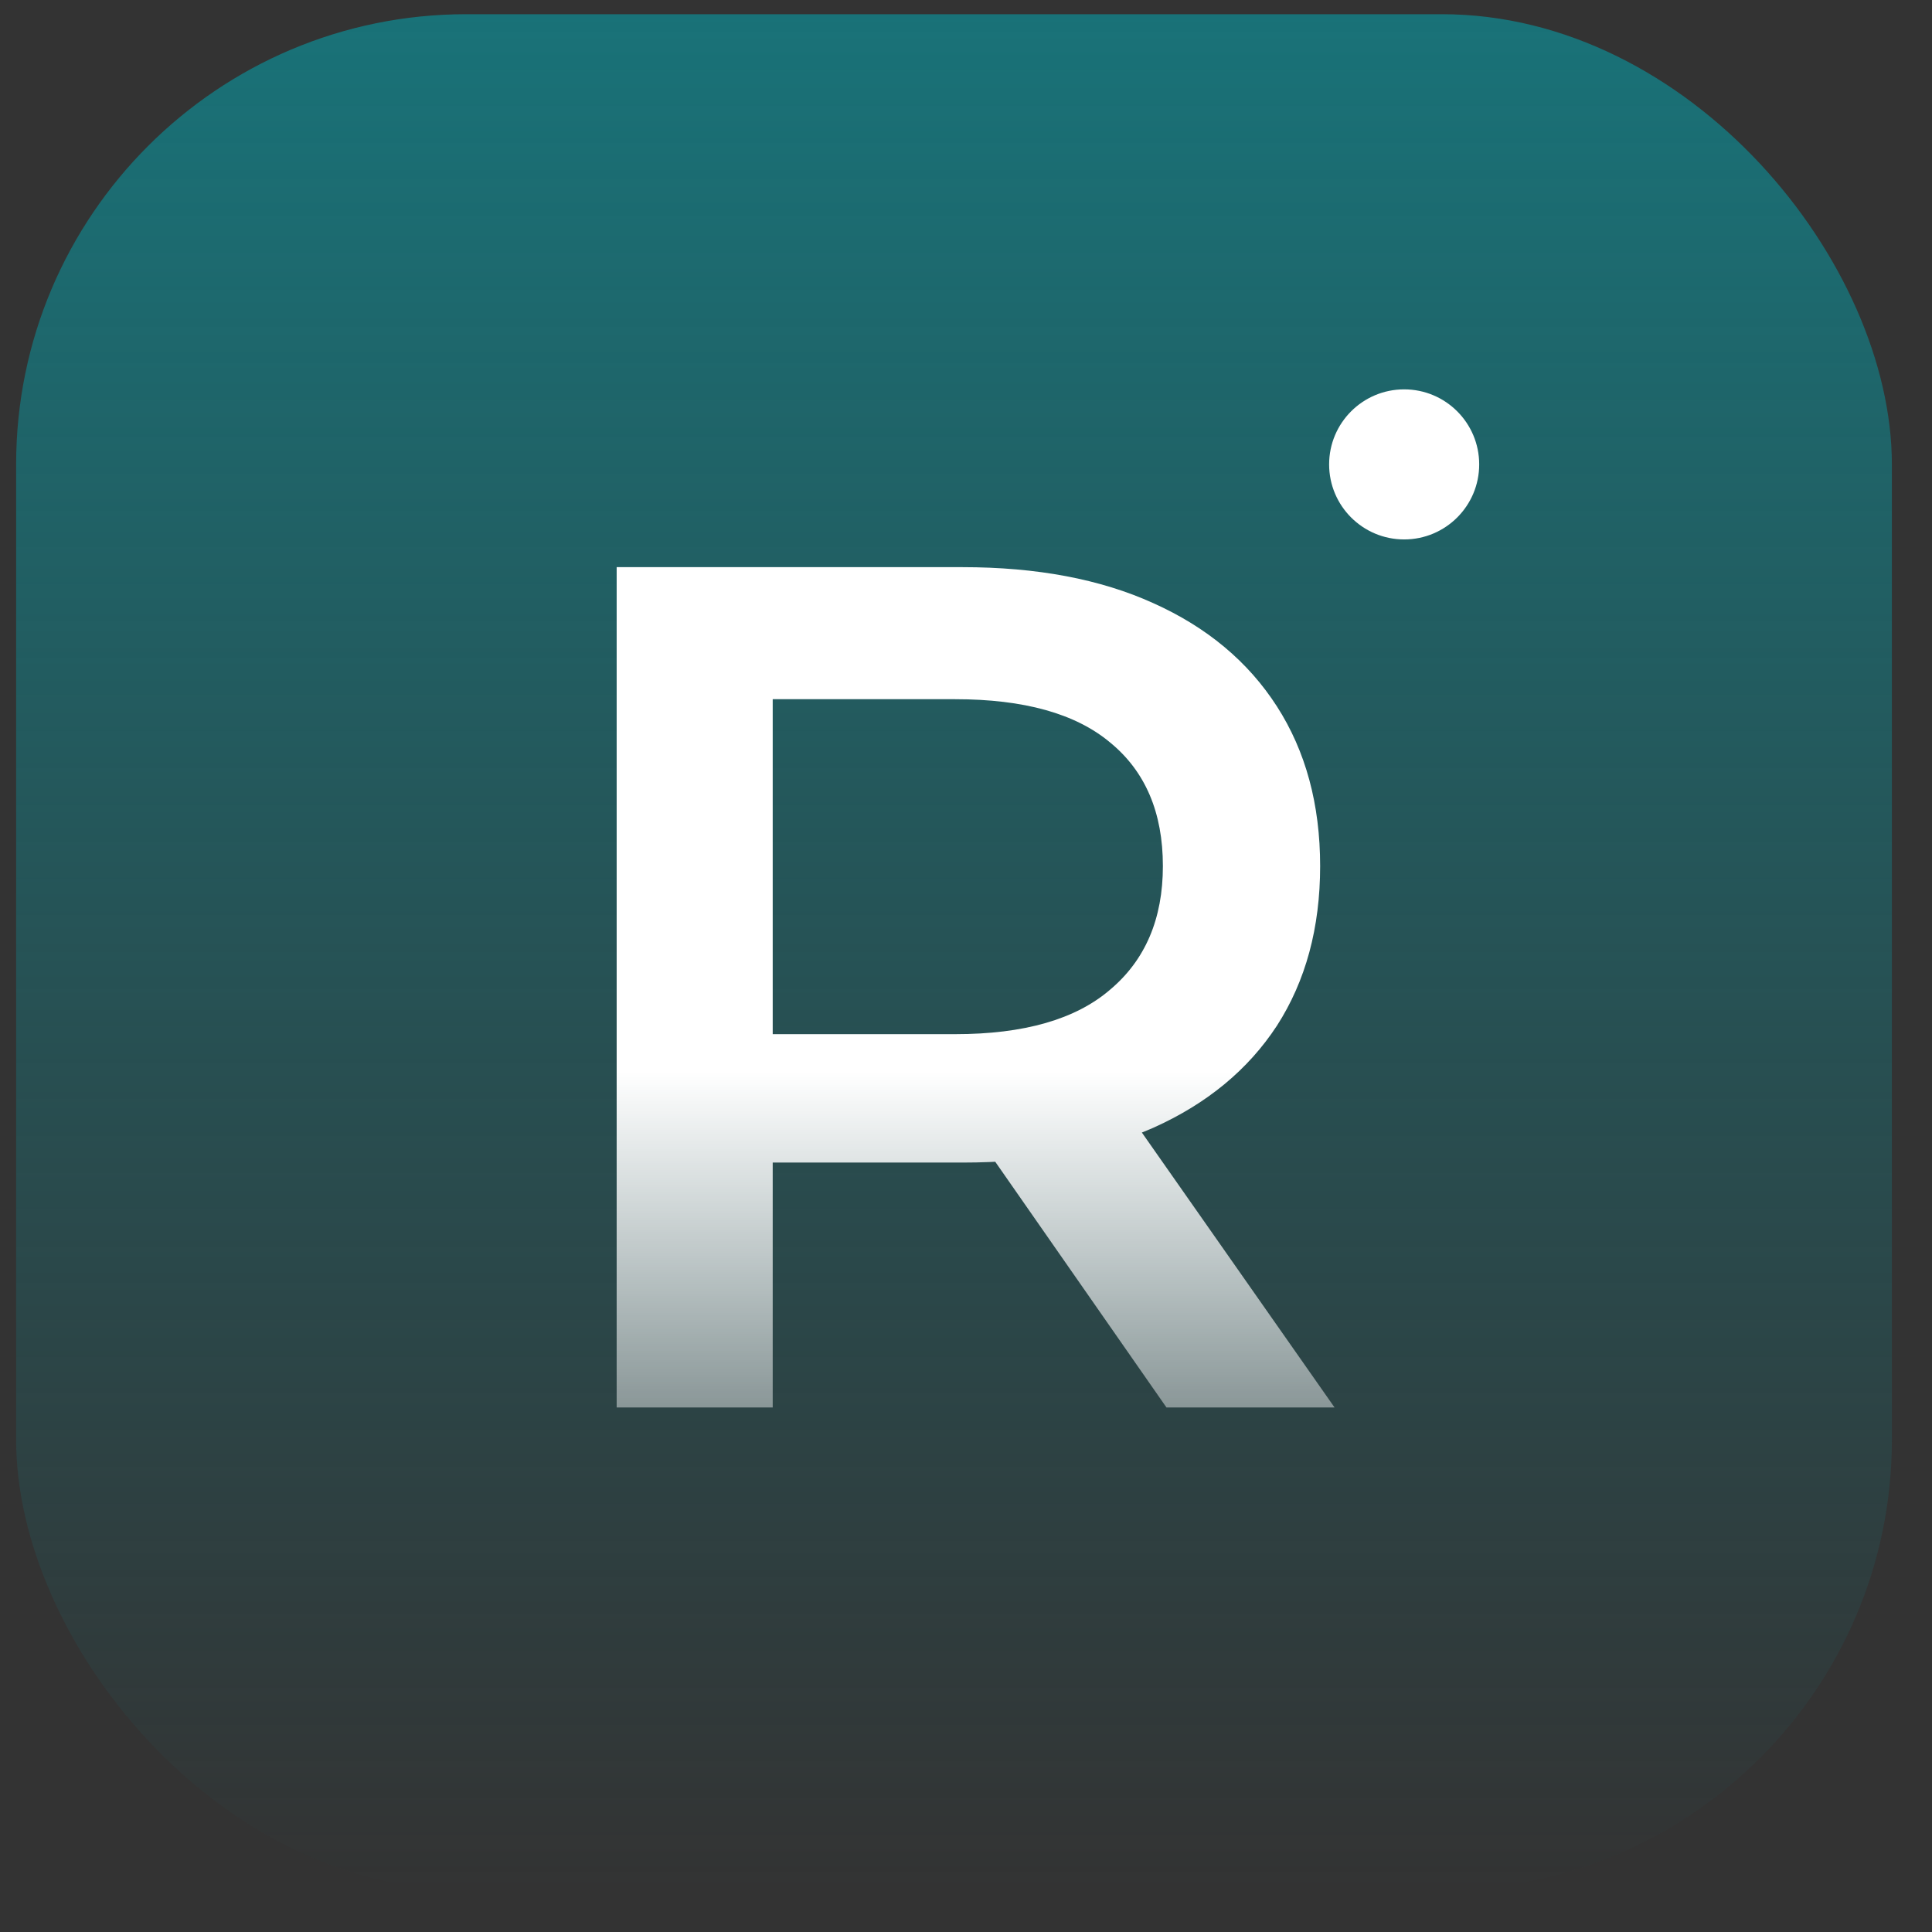
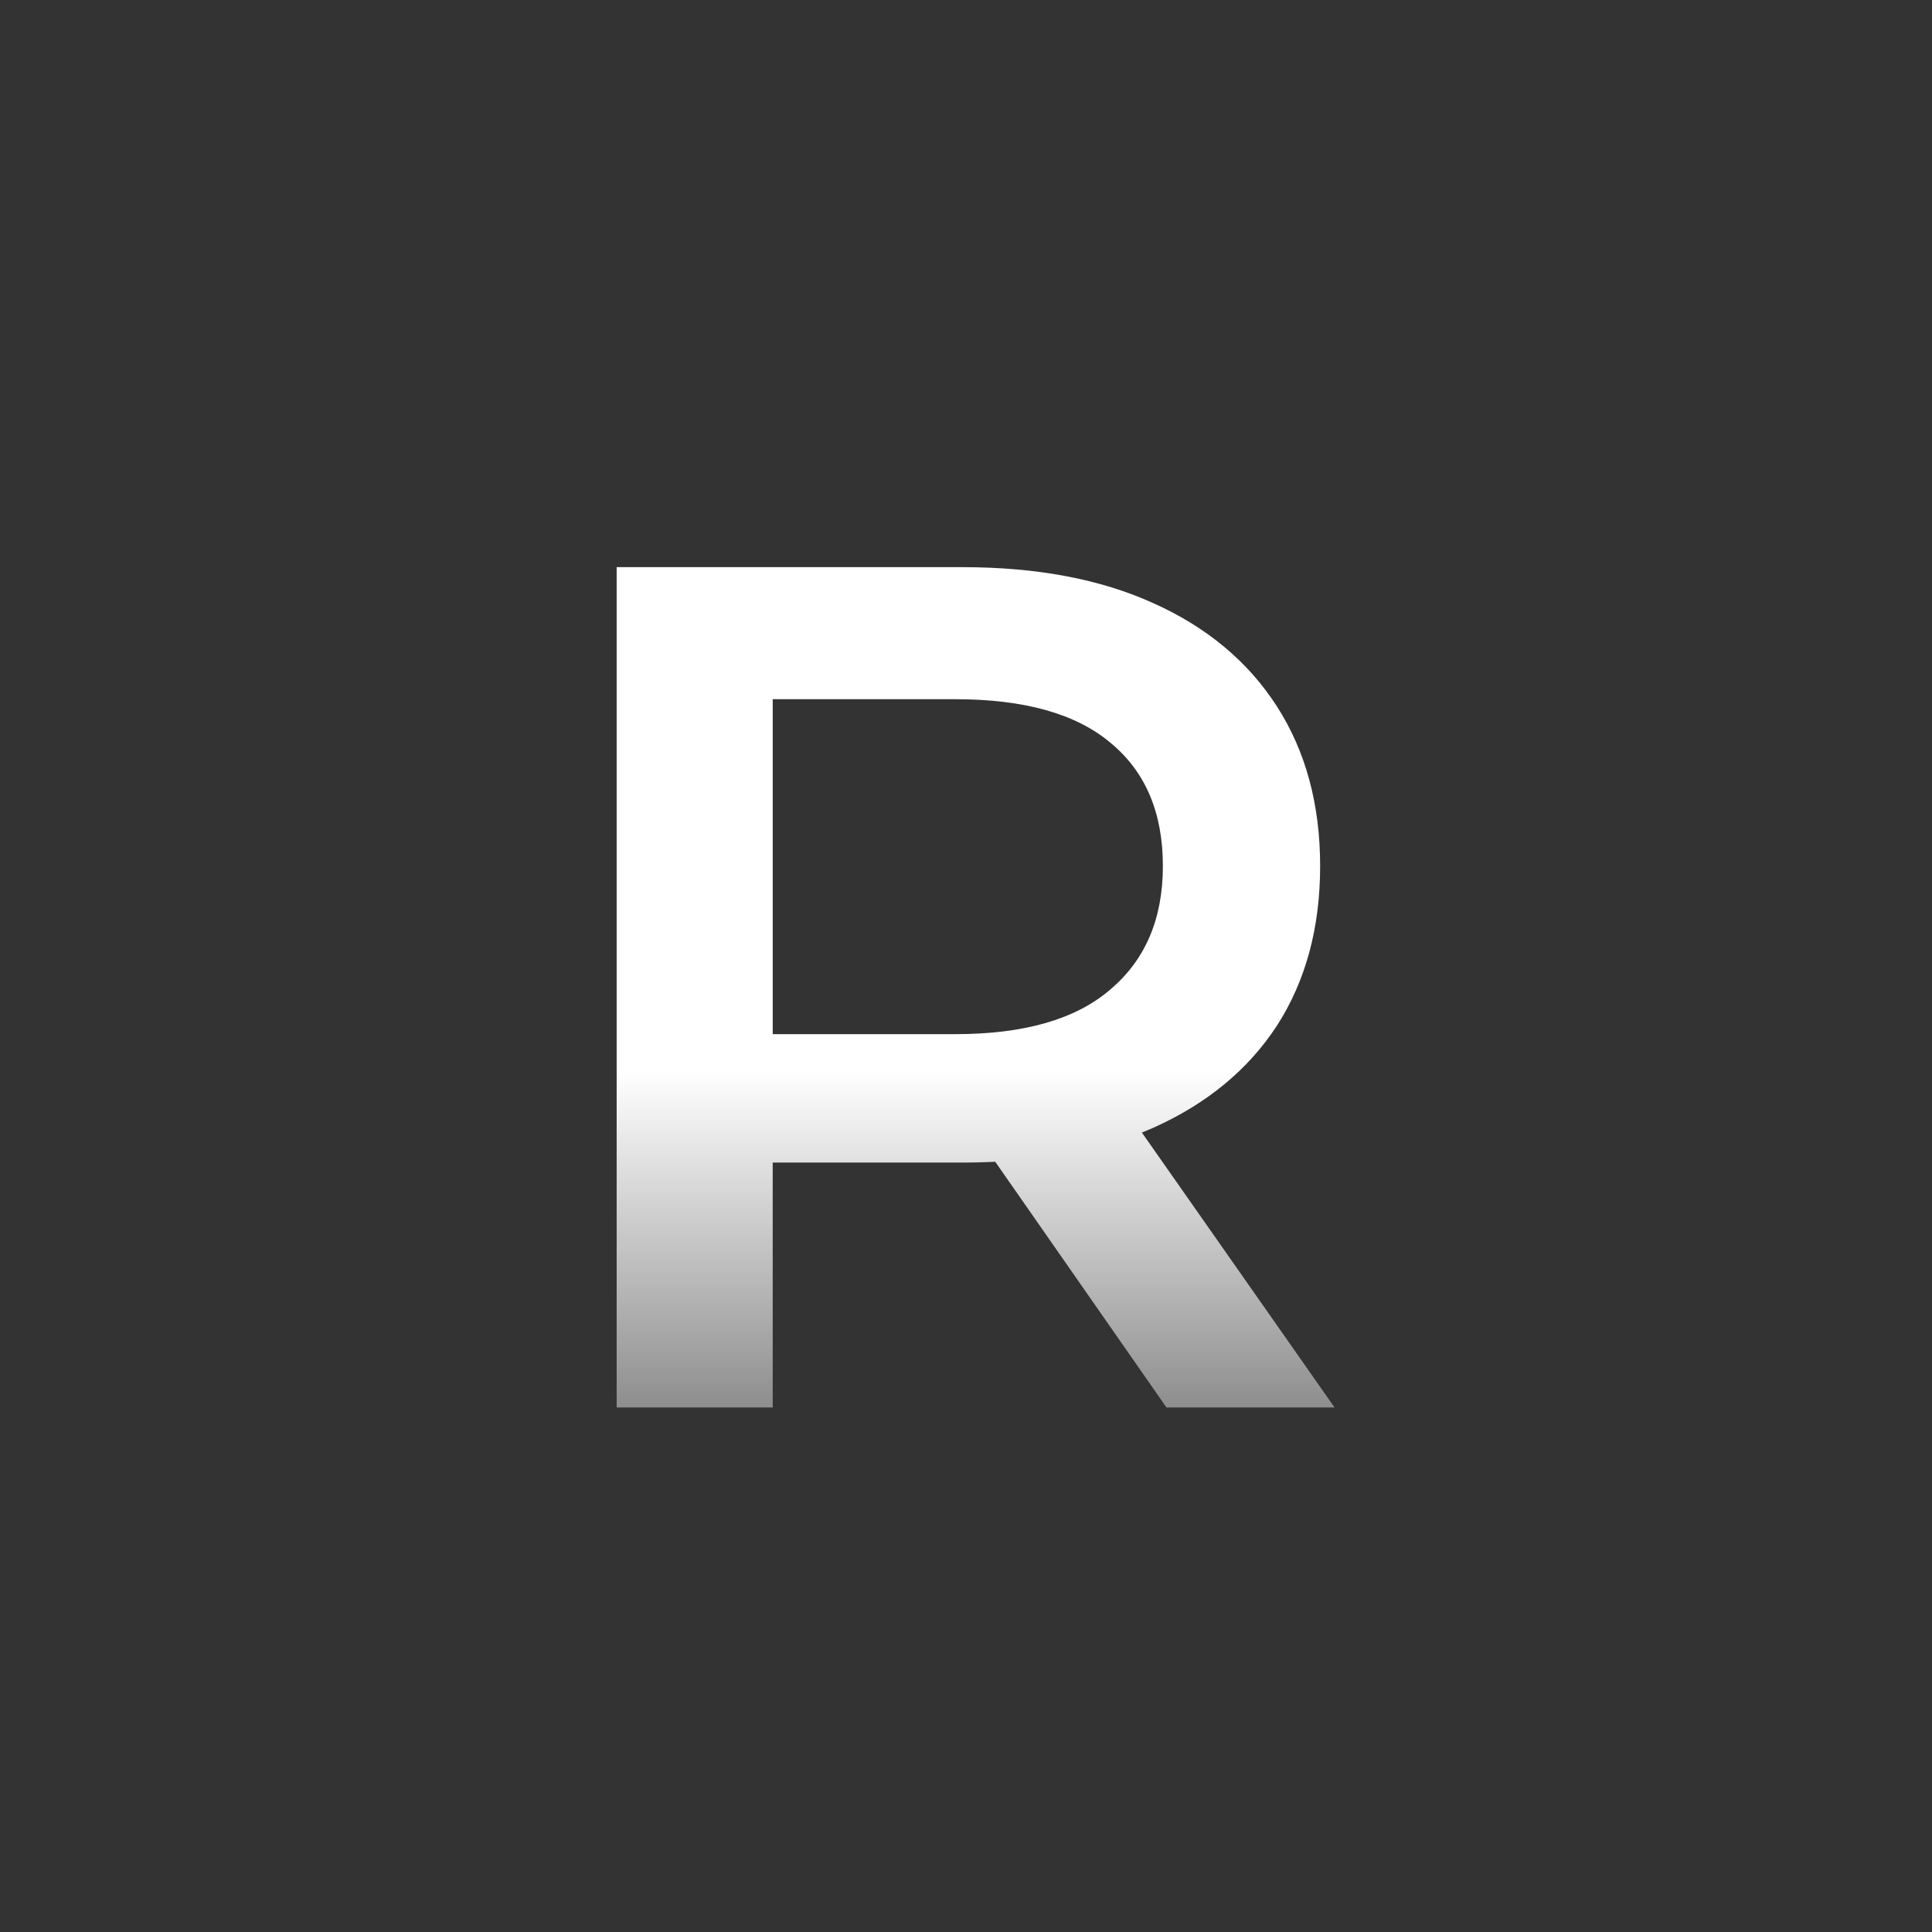
<svg xmlns="http://www.w3.org/2000/svg" width="43" height="43" viewBox="0 0 43 43" fill="none">
  <rect x="0" y="0" width="43" height="43" fill="#333333" stroke="none" />
-   <rect x="0.359" y="0.316" width="41.748" height="41.748" rx="10.02" fill="url(#paint0_linear_983_221)" />
-   <path d="M13.725 31.326V12.623H21.42C23.076 12.623 24.492 12.89 25.668 13.424C26.861 13.959 27.779 14.725 28.42 15.722C29.061 16.72 29.382 17.904 29.382 19.276C29.382 20.648 29.061 21.832 28.42 22.829C27.779 23.809 26.861 24.566 25.668 25.101C24.492 25.617 23.076 25.875 21.42 25.875H15.648L17.198 24.299V31.326H13.725ZM25.962 31.326L21.233 24.54H24.947L29.703 31.326H25.962ZM17.198 24.673L15.648 23.017H21.259C22.791 23.017 23.94 22.687 24.706 22.028C25.49 21.369 25.882 20.451 25.882 19.276C25.882 18.082 25.49 17.165 24.706 16.524C23.94 15.883 22.791 15.562 21.259 15.562H15.648L17.198 13.852V24.673Z" fill="url(#paint1_linear_983_221)" />
-   <circle cx="31.252" cy="10.336" r="1.67" fill="white" />
+   <path d="M13.725 31.326V12.623H21.42C23.076 12.623 24.492 12.89 25.668 13.424C26.861 13.959 27.779 14.725 28.42 15.722C29.061 16.72 29.382 17.904 29.382 19.276C29.382 20.648 29.061 21.832 28.42 22.829C27.779 23.809 26.861 24.566 25.668 25.101C24.492 25.617 23.076 25.875 21.42 25.875H15.648L17.198 24.299V31.326H13.725ZM25.962 31.326L21.233 24.54H24.947L29.703 31.326H25.962ZM17.198 24.673L15.648 23.017H21.259C22.791 23.017 23.94 22.687 24.706 22.028C25.49 21.369 25.882 20.451 25.882 19.276C25.882 18.082 25.49 17.165 24.706 16.524C23.94 15.883 22.791 15.562 21.259 15.562H15.648L17.198 13.852Z" fill="url(#paint1_linear_983_221)" />
  <defs>
    <linearGradient id="paint0_linear_983_221" x1="21.234" y1="0.316" x2="21.234" y2="42.065" gradientUnits="userSpaceOnUse">
      <stop stop-color="#197278" />
      <stop offset="1" stop-color="#197278" stop-opacity="0" />
    </linearGradient>
    <linearGradient id="paint1_linear_983_221" x1="21.213" y1="23.852" x2="21.213" y2="37.326" gradientUnits="userSpaceOnUse">
      <stop stop-color="white" />
      <stop offset="1" stop-color="white" stop-opacity="0" />
    </linearGradient>
  </defs>
</svg>